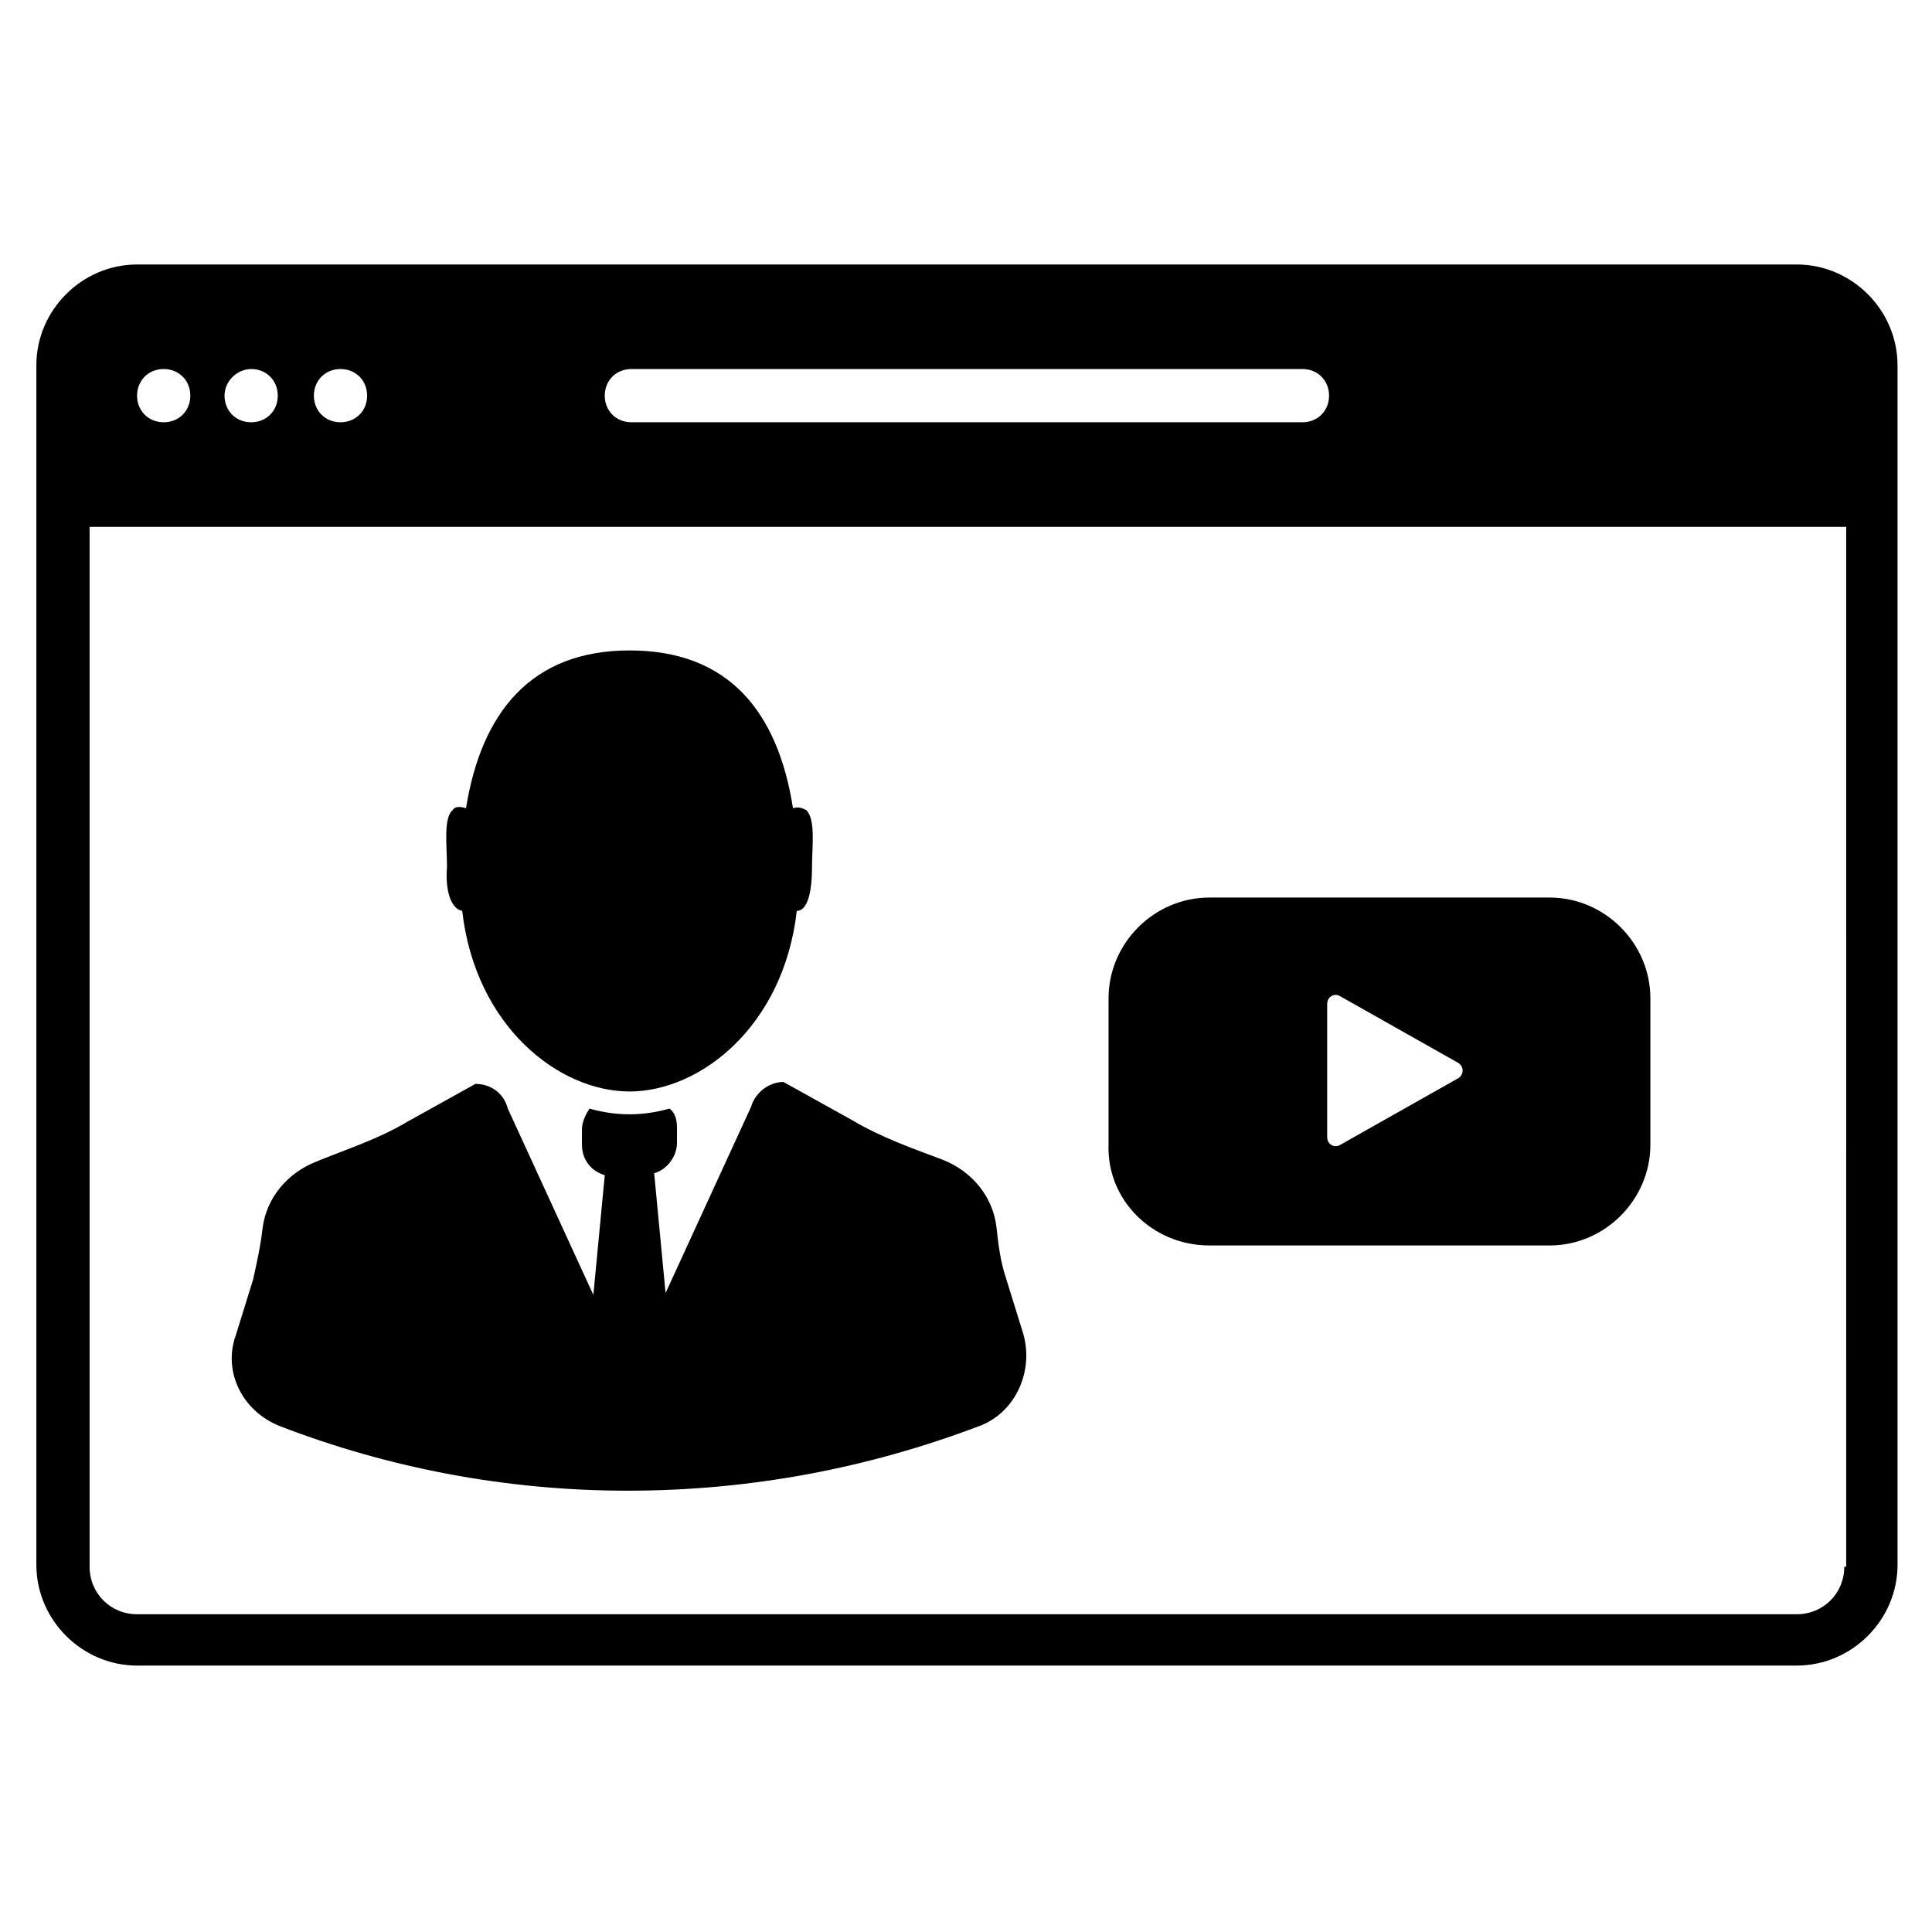
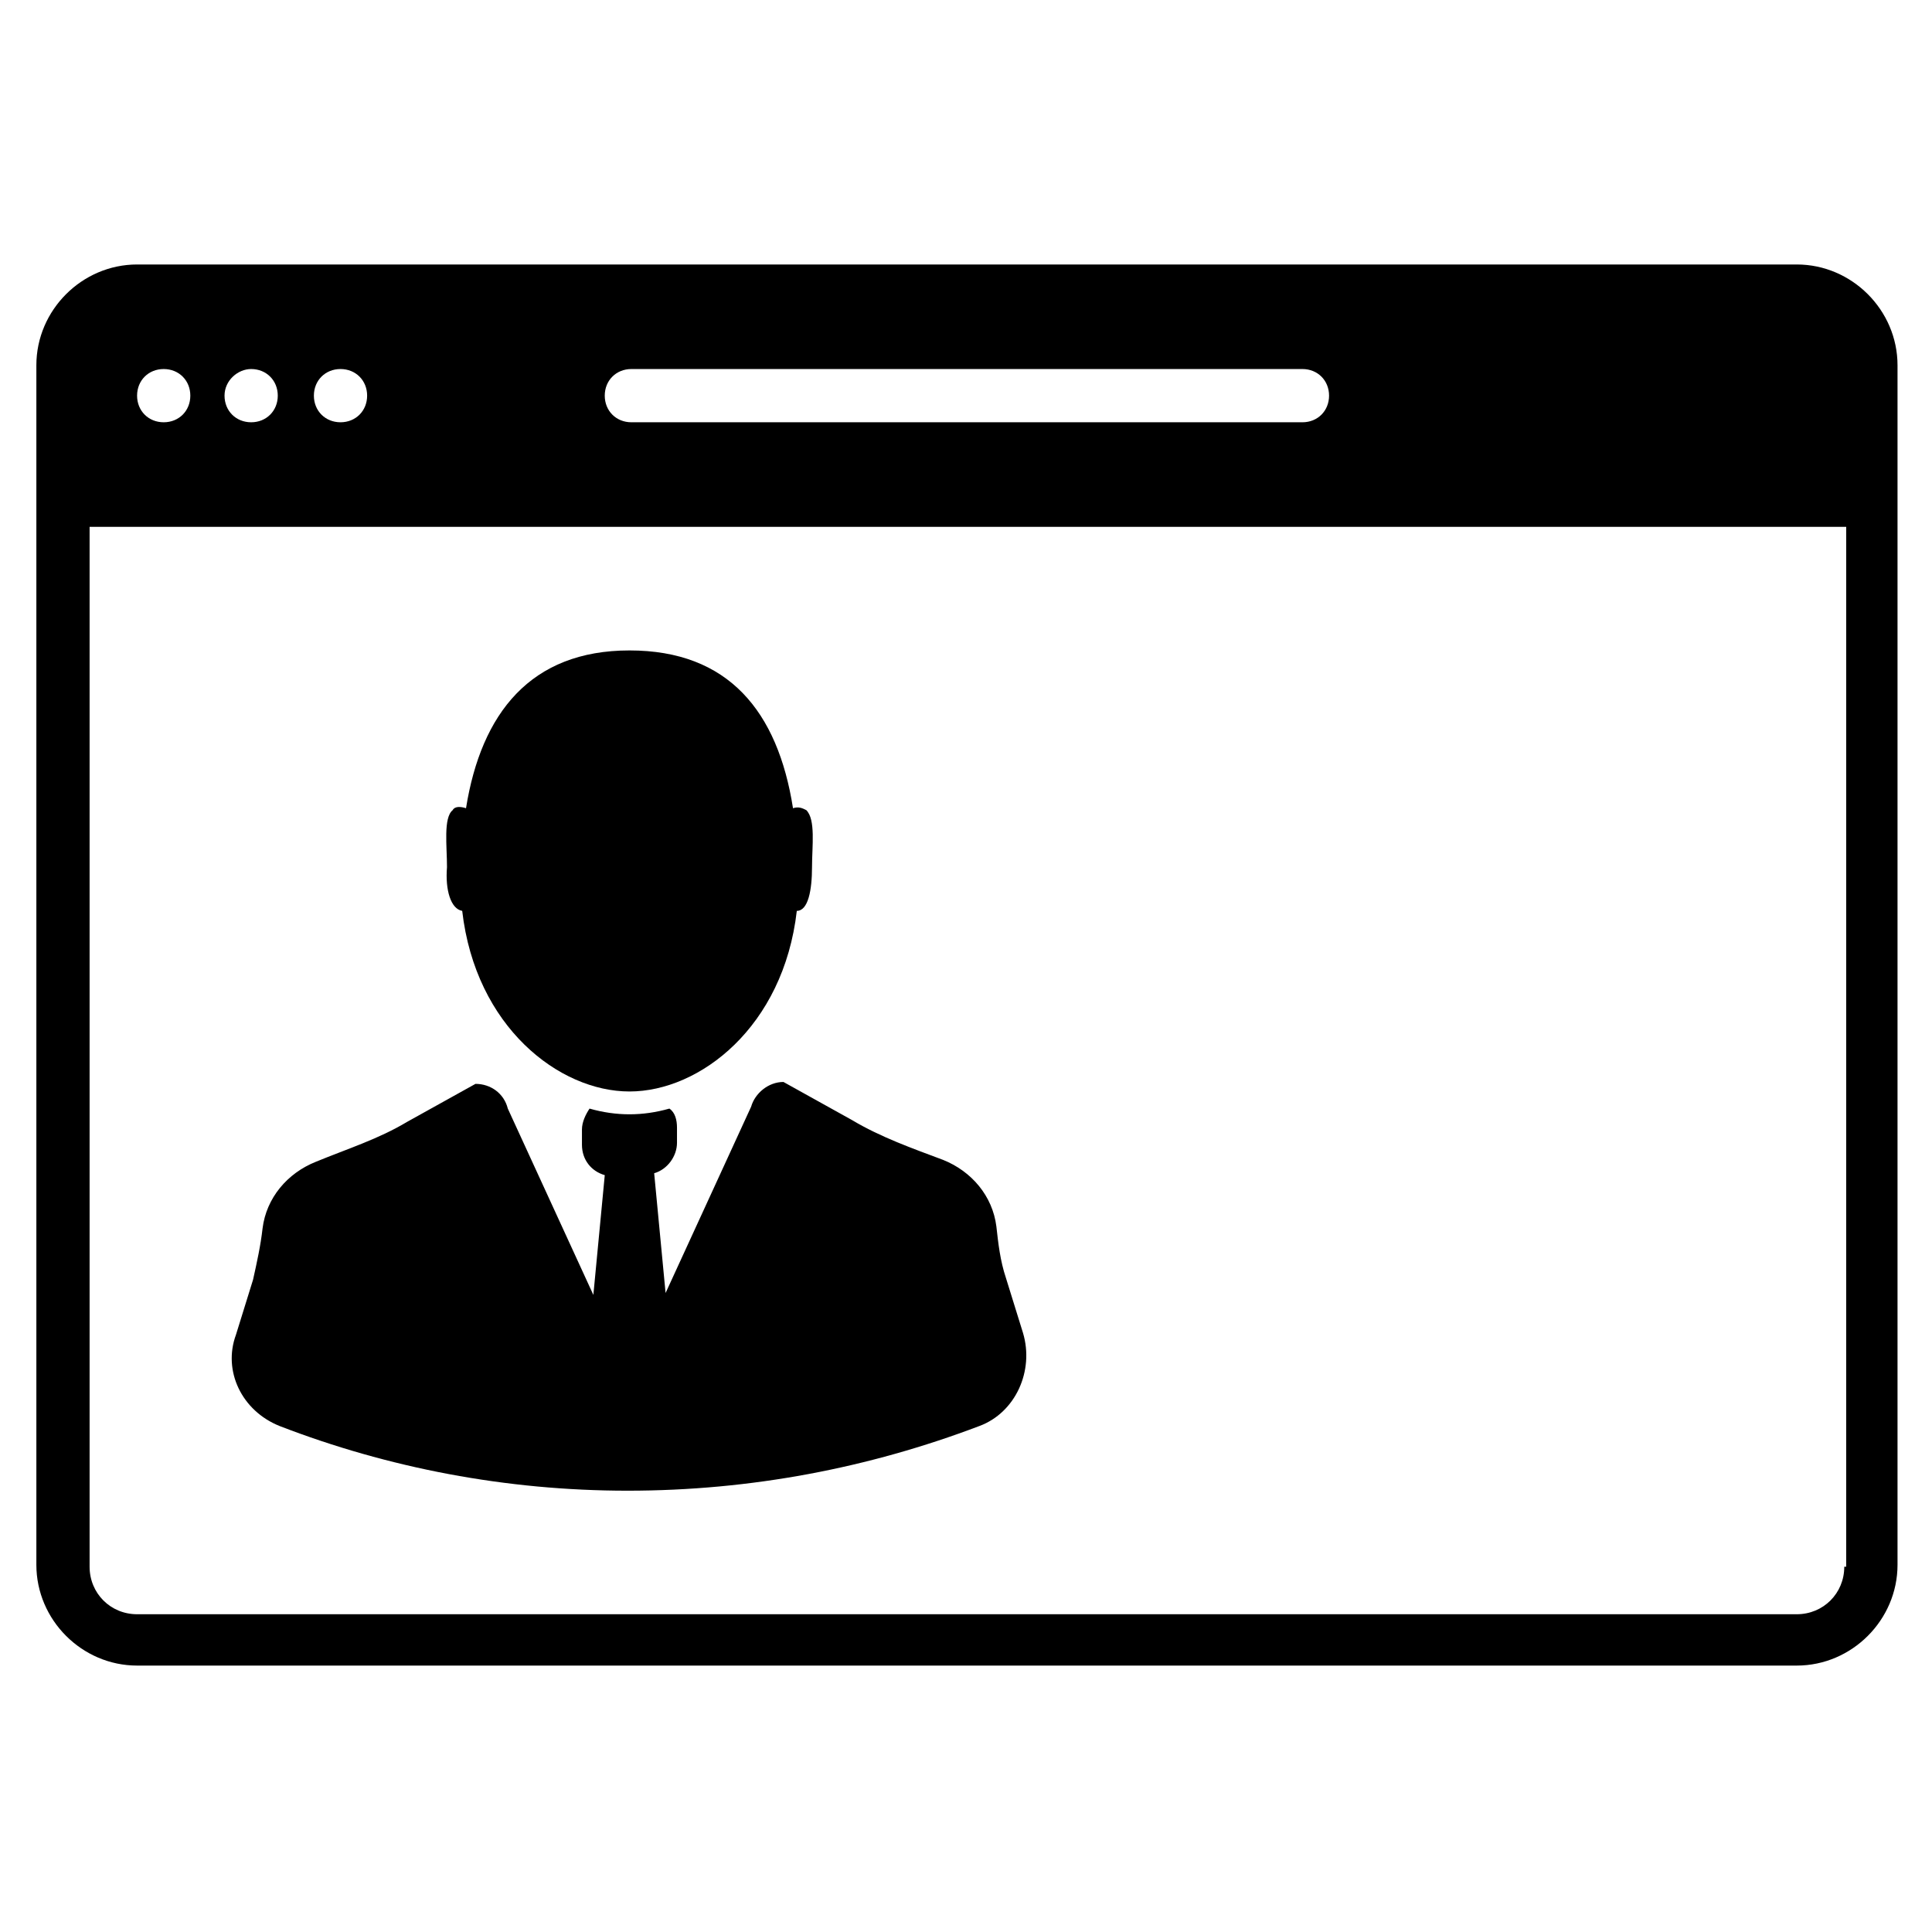
<svg xmlns="http://www.w3.org/2000/svg" fill="#000000" width="800px" height="800px" version="1.1" viewBox="144 144 512 512">
  <g>
    <path d="m620.16 214.09h-439.82c-14.609 0-26.703 12.09-26.703 26.703v317.9c0 14.609 12.09 26.703 26.703 26.703h439.82c14.609 0 26.703-12.09 26.703-26.703v-317.9c-0.004-14.613-12.094-26.703-26.703-26.703zm-308.84 27.707h177.84c4.031 0 7.055 3.023 7.055 7.055s-3.023 7.055-7.055 7.055h-177.84c-4.031 0-7.055-3.023-7.055-7.055s3.023-7.055 7.055-7.055zm-77.082 0c4.031 0 7.055 3.023 7.055 7.055s-3.023 7.055-7.055 7.055-7.055-3.023-7.055-7.055 3.023-7.055 7.055-7.055zm-23.68 0c4.031 0 7.055 3.023 7.055 7.055s-3.023 7.055-7.055 7.055-7.055-3.023-7.055-7.055 3.527-7.055 7.055-7.055zm-23.176 0c4.031 0 7.055 3.023 7.055 7.055s-3.023 7.055-7.055 7.055-7.055-3.023-7.055-7.055 3.023-7.055 7.055-7.055zm445.37 317.4c0 7.055-5.543 12.594-12.594 12.594h-439.82c-7.055 0-12.594-5.543-12.594-12.594v-275.58h465.52l-0.004 275.58z" />
-     <path d="m464.48 474.06h90.184c14.609 0 26.703-12.09 26.703-26.703v-38.793c0-14.609-12.09-26.703-26.703-26.703h-90.184c-14.609 0-26.703 12.09-26.703 26.703v38.793c-0.5 14.613 11.59 26.703 26.703 26.703zm31.238-63.984c0-2.016 2.016-3.023 3.527-2.016l31.234 17.633c1.512 1.008 1.512 3.023 0 4.031l-31.234 17.633c-1.512 1.008-3.527 0-3.527-2.016z" />
    <path d="m218.12 521.92c28.719 11.082 59.953 17.129 92.195 17.129 32.746 0 63.984-6.047 93.203-17.129 9.574-3.527 14.609-14.609 11.586-24.688l-4.535-14.609c-1.512-4.535-2.016-9.07-2.519-13.602-1.008-8.062-6.551-14.609-14.105-17.633-8.062-3.023-16.625-6.047-24.184-10.578l-18.137-10.078c-4.031 0-7.559 3.023-8.566 6.551l-22.672 49.375-3.023-31.738c3.527-1.008 6.047-4.535 6.047-8.062v-4.031c0-2.016-0.504-4.031-2.016-5.039-3.527 1.008-7.055 1.512-10.578 1.512-3.527 0-7.055-0.504-10.578-1.512-1.008 1.512-2.016 3.527-2.016 5.543v4.031c0 4.031 2.519 7.055 6.047 8.062l-3.023 31.738-22.672-49.375c-1.008-4.031-4.535-6.551-8.566-6.551l-18.137 10.078c-7.559 4.535-15.617 7.055-24.184 10.578-7.559 3.023-13.098 9.574-14.105 17.633-0.504 4.535-1.512 9.07-2.519 13.602l-4.535 14.609c-3.523 9.57 1.516 20.152 11.594 24.184z" />
    <path d="m266.49 385.39c3.527 30.73 25.695 47.863 44.336 47.863s40.809-17.129 44.336-47.863c3.023 0 4.031-5.543 4.031-11.586 0-5.543 1.008-12.594-1.512-15.113-1.008-0.504-2.016-1.008-3.527-0.504-4.031-25.695-17.129-41.816-43.328-41.816s-39.297 16.625-43.328 41.816c-1.512-0.504-3.023-0.504-3.527 0.504-2.519 2.016-1.512 9.574-1.512 15.113-0.504 6.047 1.008 11.082 4.031 11.586z" />
  </g>
</svg>